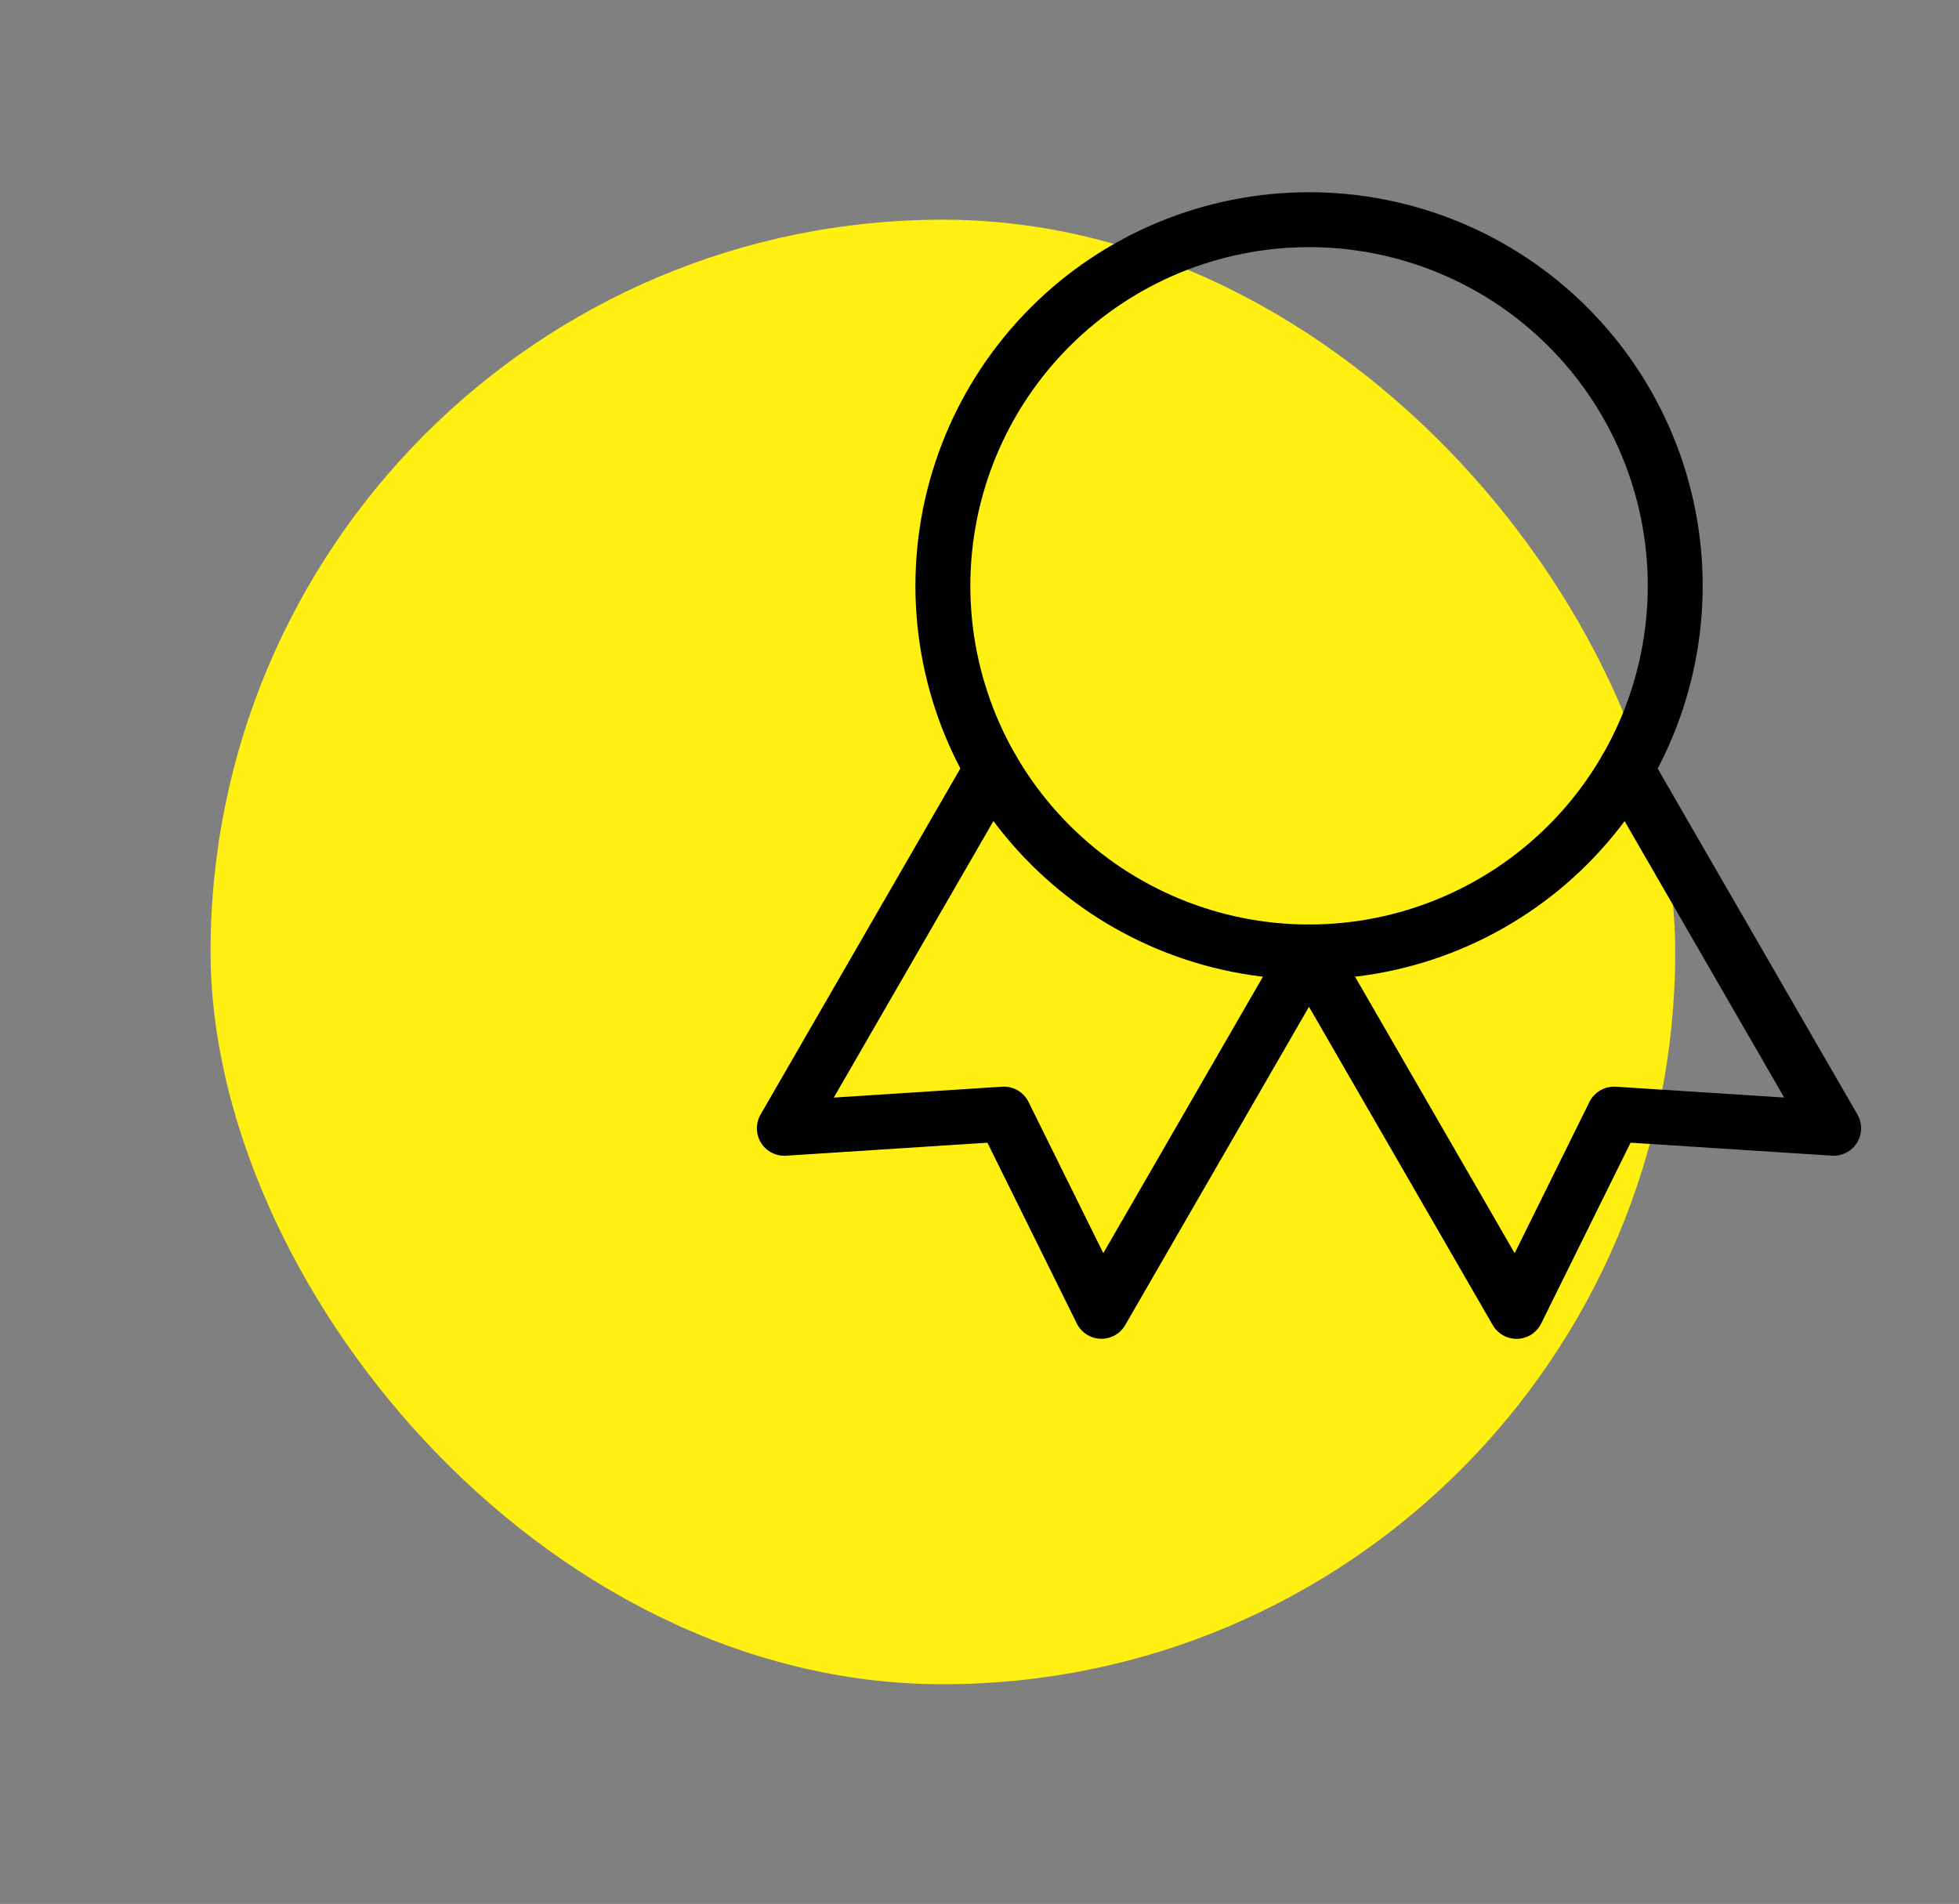
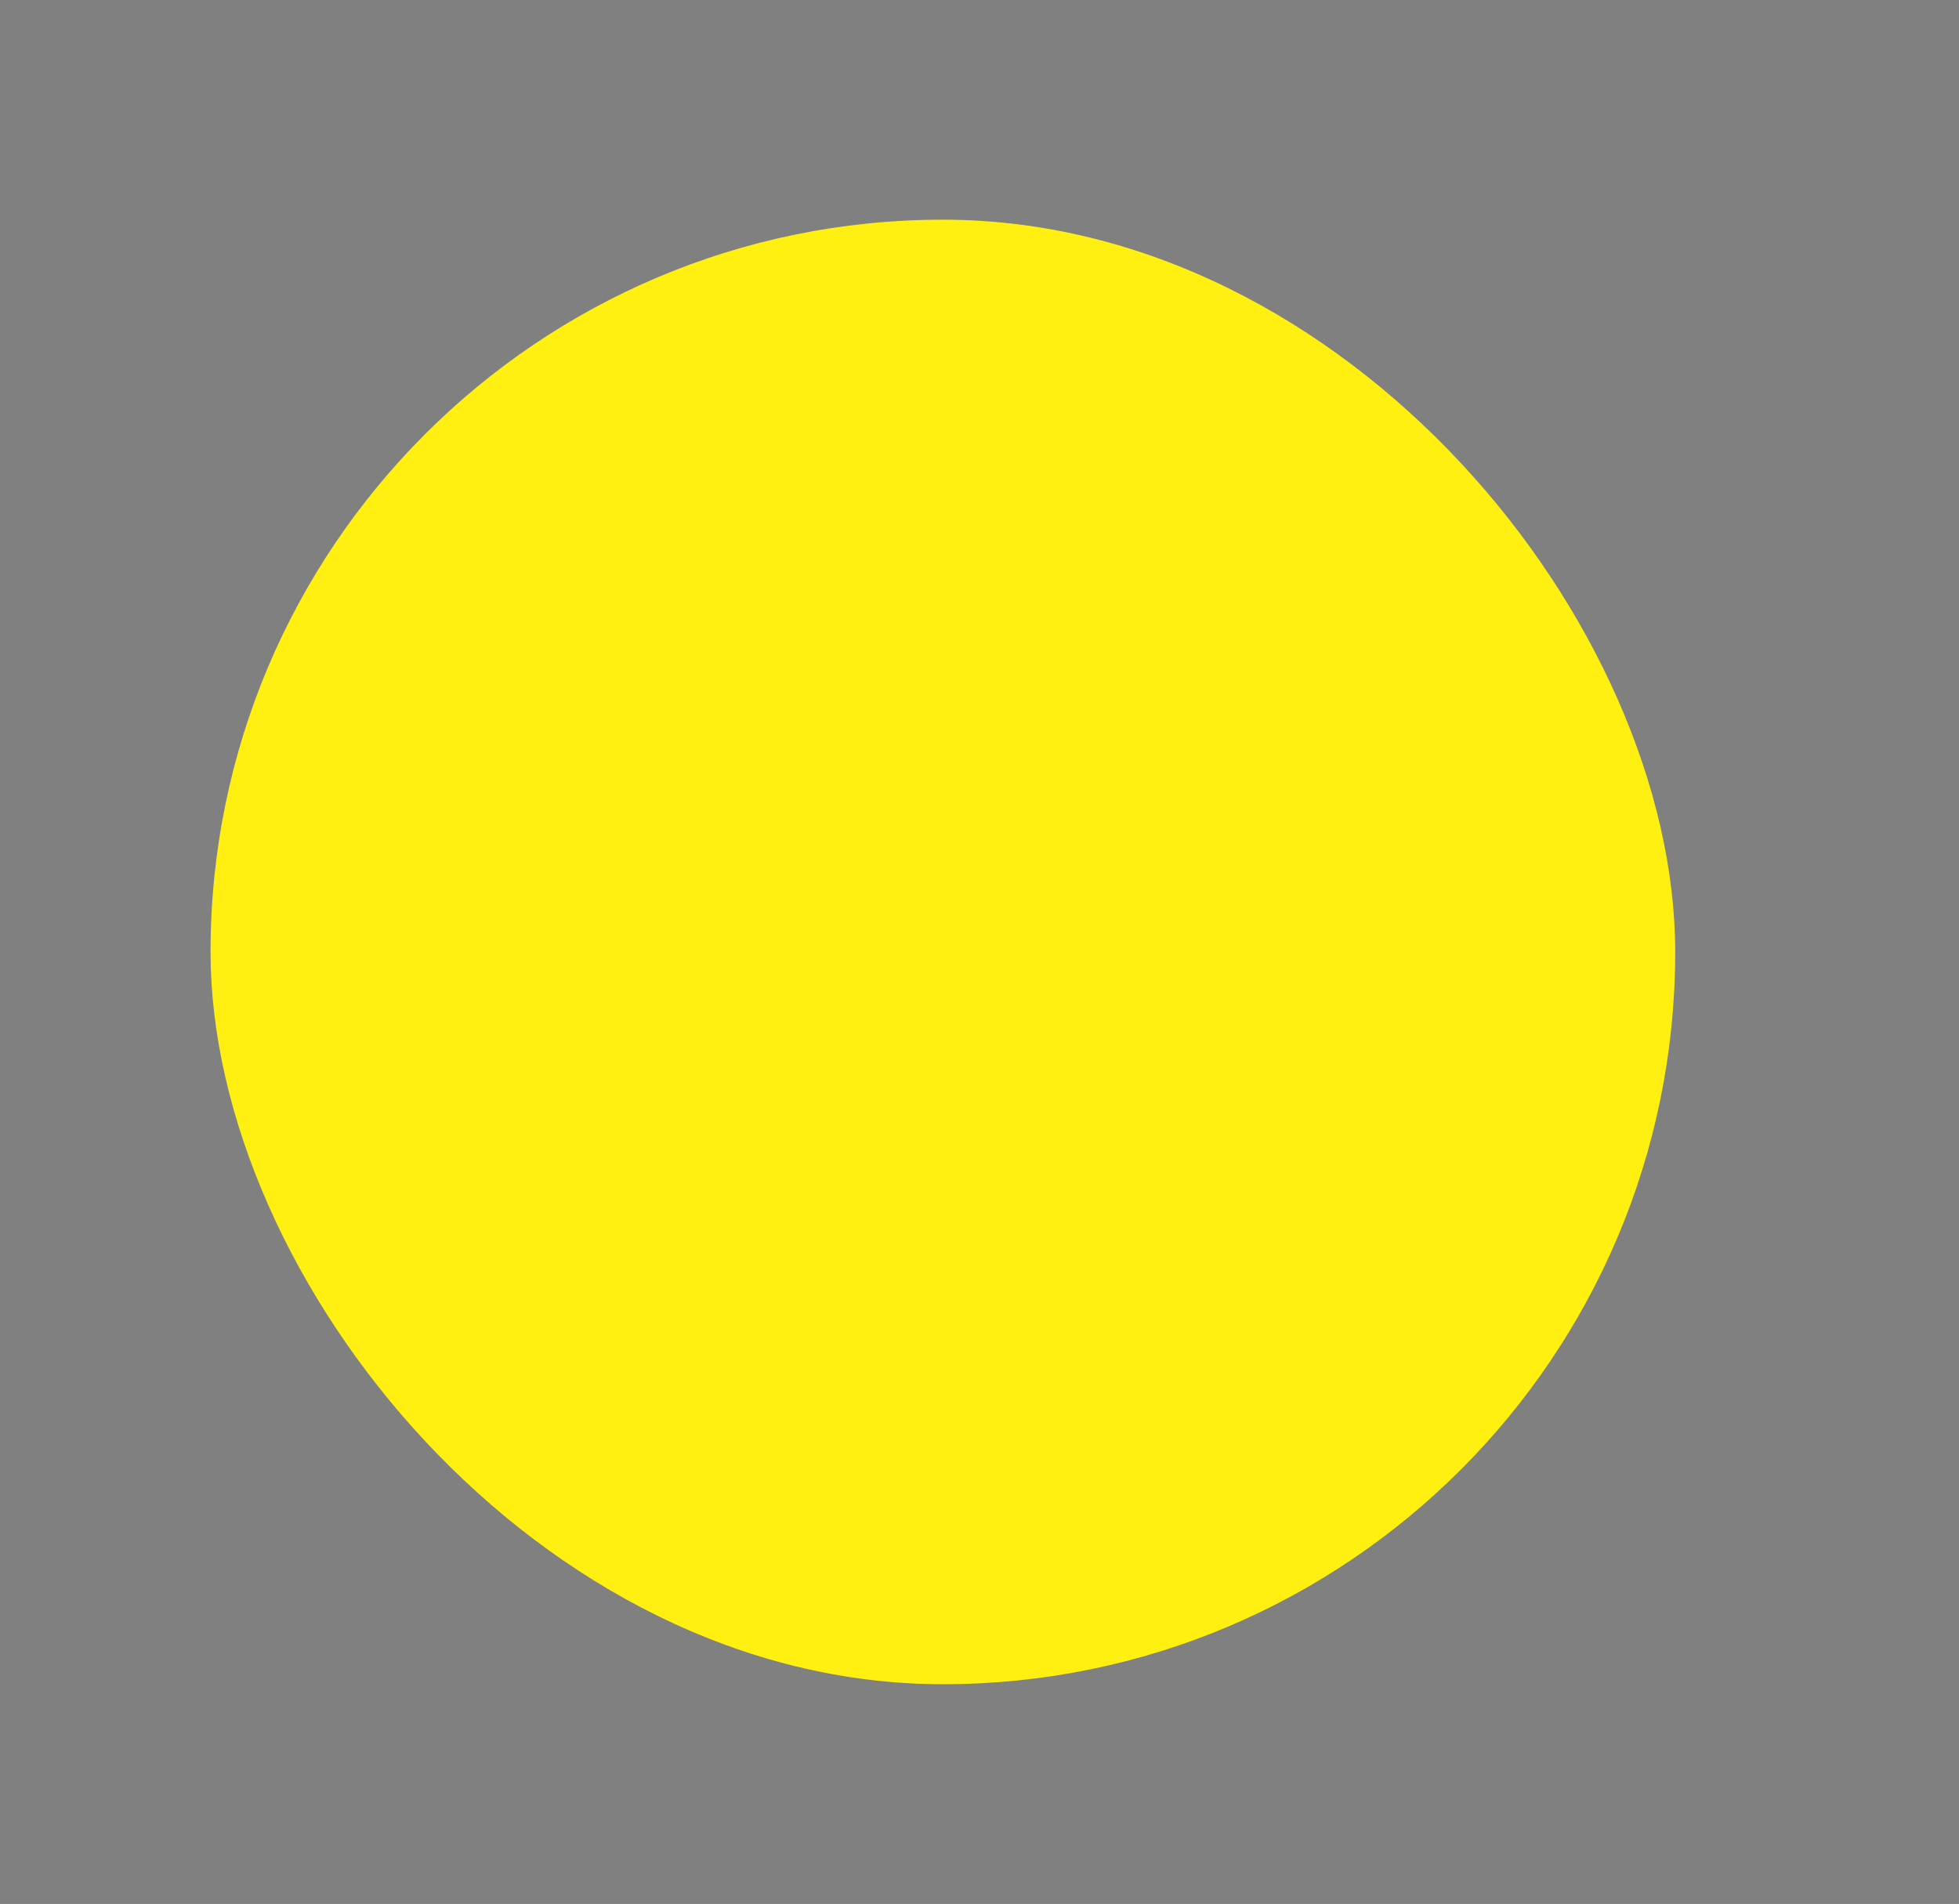
<svg xmlns="http://www.w3.org/2000/svg" width="107" height="104" viewBox="0 0 107 104" fill="none">
  <rect x="0" y="0" width="107" height="104" fill="#808080" stroke="none" />
  <g clip-path="url(#clip0_9378_85289)">
    <rect x="11.5" y="12" width="80" height="80" rx="40" fill="#FFF011" />
    <g clip-path="url(#clip1_9378_85289)">
-       <path d="M51.5 32C51.5 37.304 53.607 42.391 57.358 46.142C61.109 49.893 66.196 52 71.5 52C76.804 52 81.891 49.893 85.642 46.142C89.393 42.391 91.5 37.304 91.5 32C91.5 26.696 89.393 21.609 85.642 17.858C81.891 14.107 76.804 12 71.5 12C66.196 12 61.109 14.107 57.358 17.858C53.607 21.609 51.5 26.696 51.5 32Z" stroke="black" stroke-width="3" stroke-linecap="round" stroke-linejoin="round" />
-       <path d="M71.5 52L82.833 71.633L88.16 60.857L100.153 61.63L88.82 42" stroke="black" stroke-width="3" stroke-linecap="round" stroke-linejoin="round" />
-       <path d="M54.173 42L42.84 61.633L54.833 60.857L60.16 71.63L71.493 52" stroke="black" stroke-width="3" stroke-linecap="round" stroke-linejoin="round" />
-     </g>
+       </g>
  </g>
  <defs>
    <clipPath id="clip0_9378_85289">
      <rect width="107" height="104" fill="white" />
    </clipPath>
    <clipPath id="clip1_9378_85289">
-       <rect width="80" height="80" fill="white" transform="translate(31.5 2)" />
-     </clipPath>
+       </clipPath>
  </defs>
</svg>